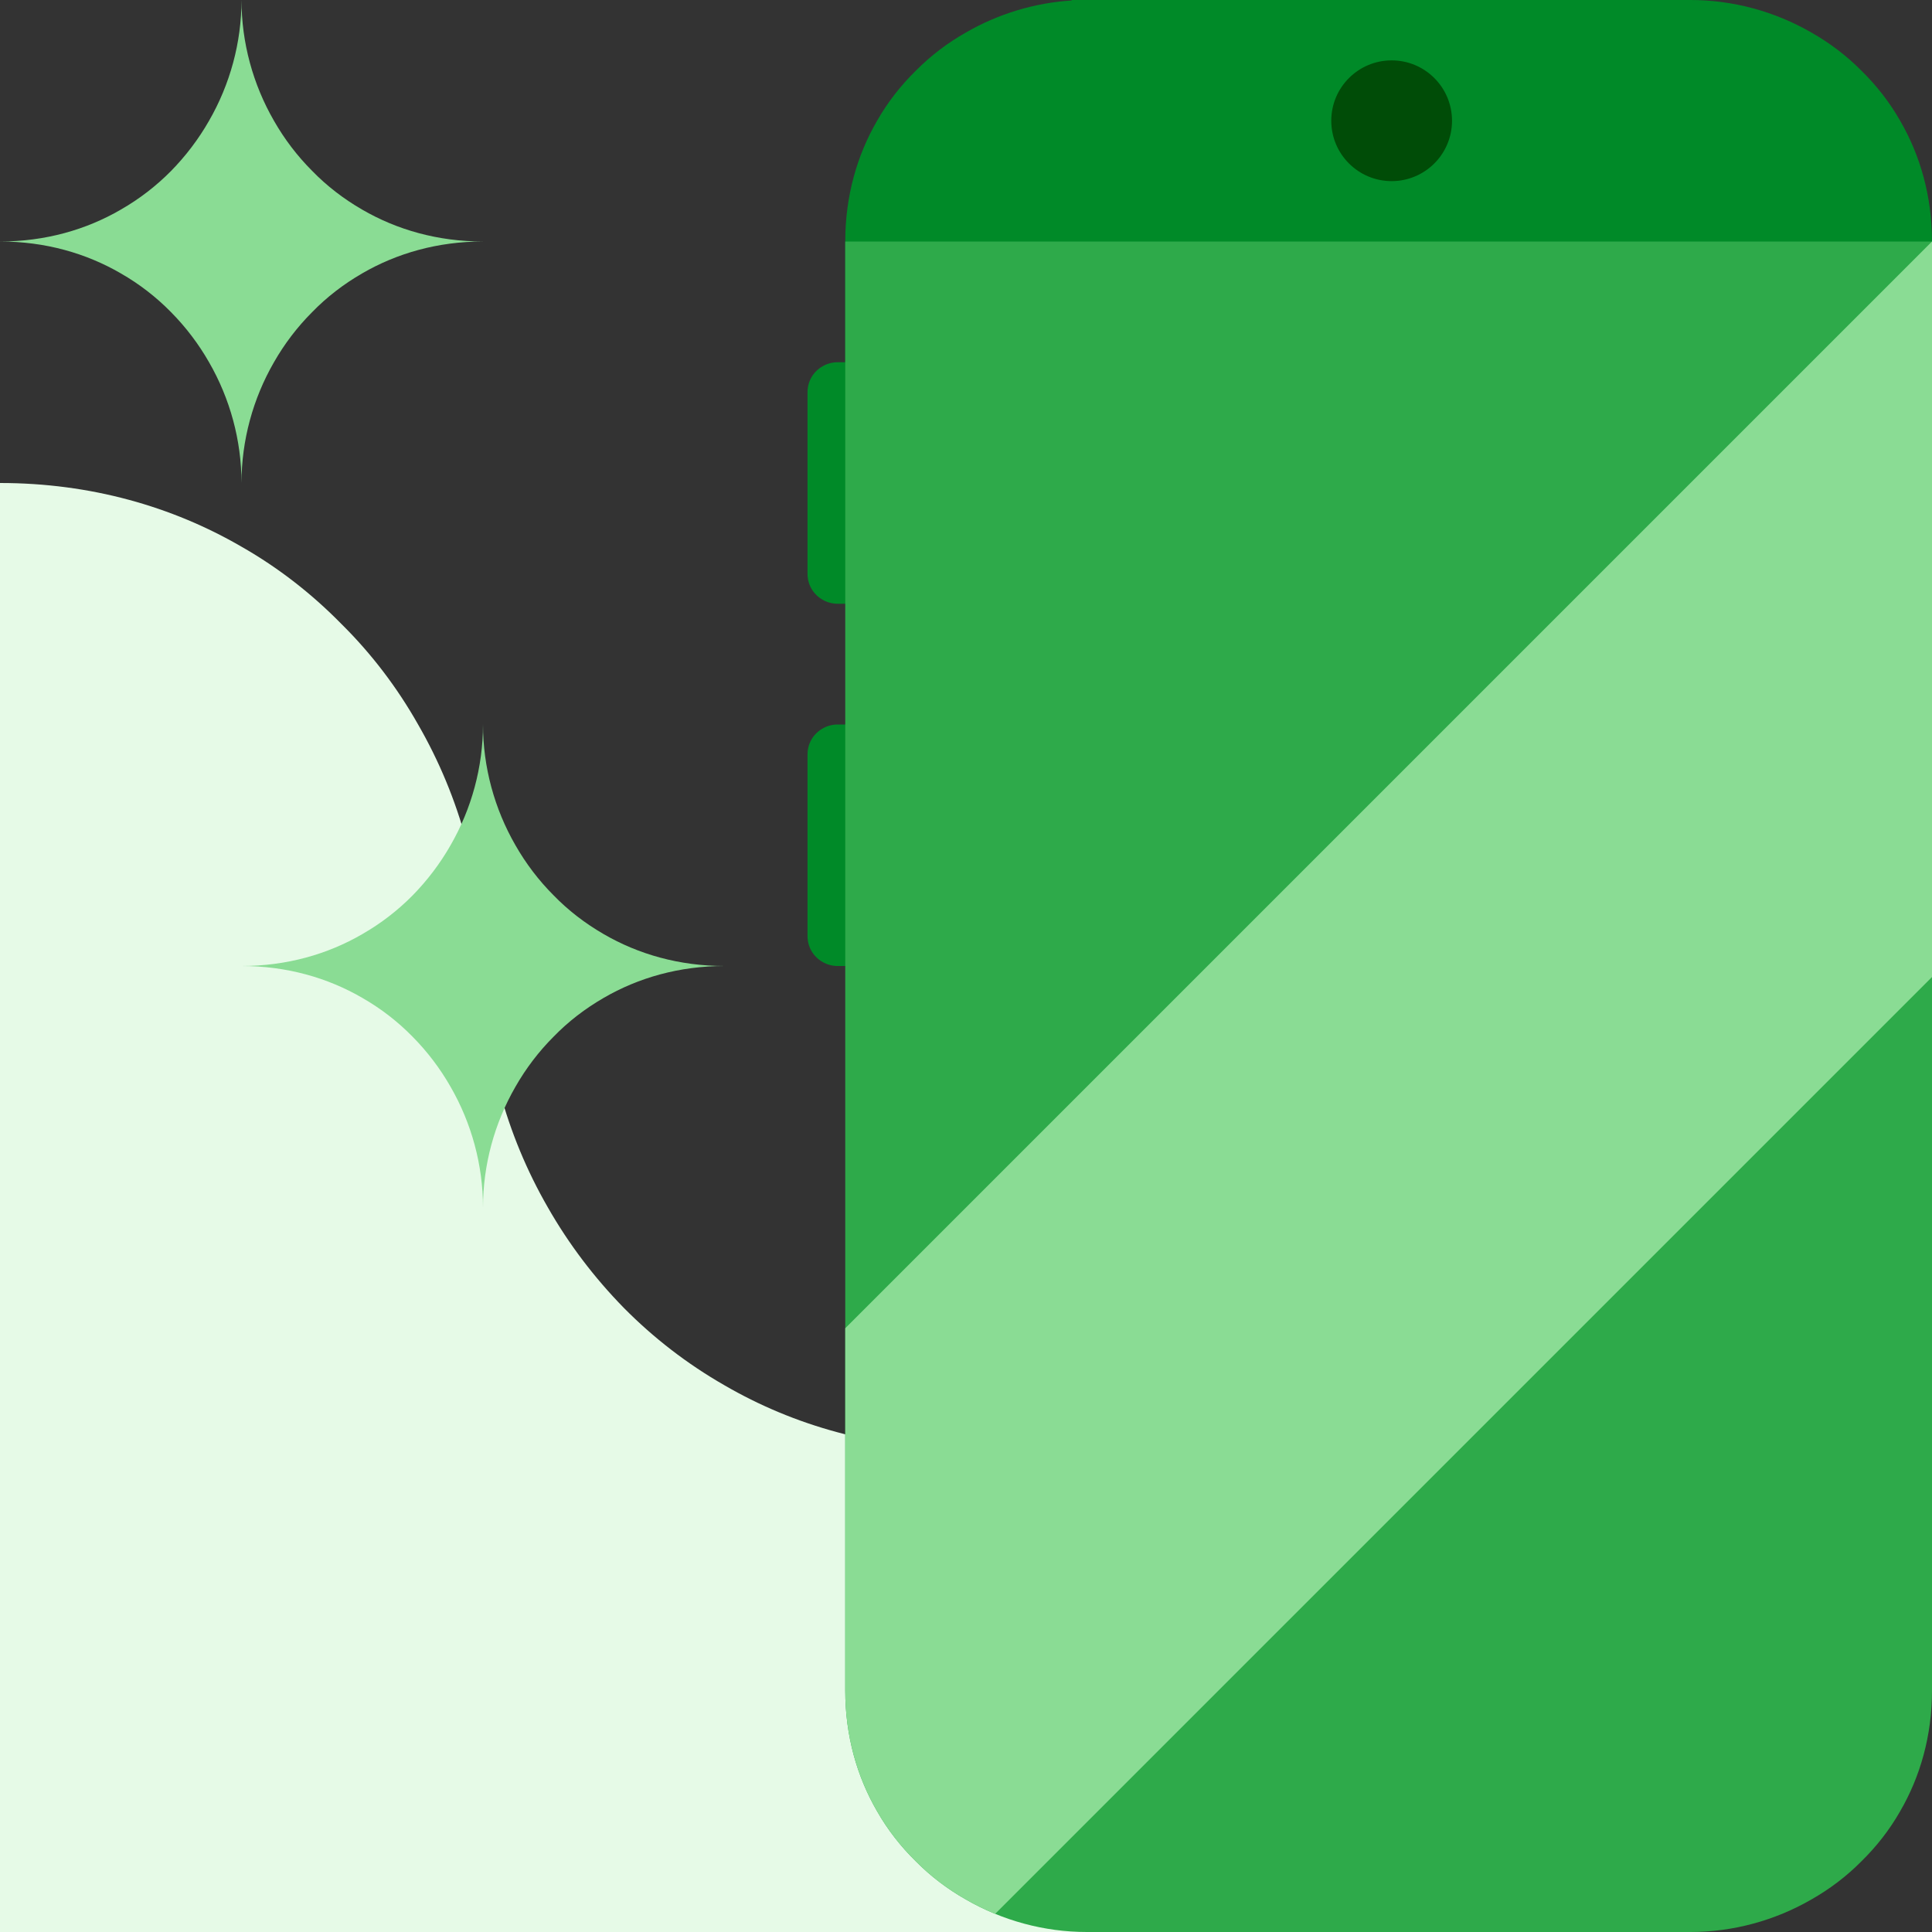
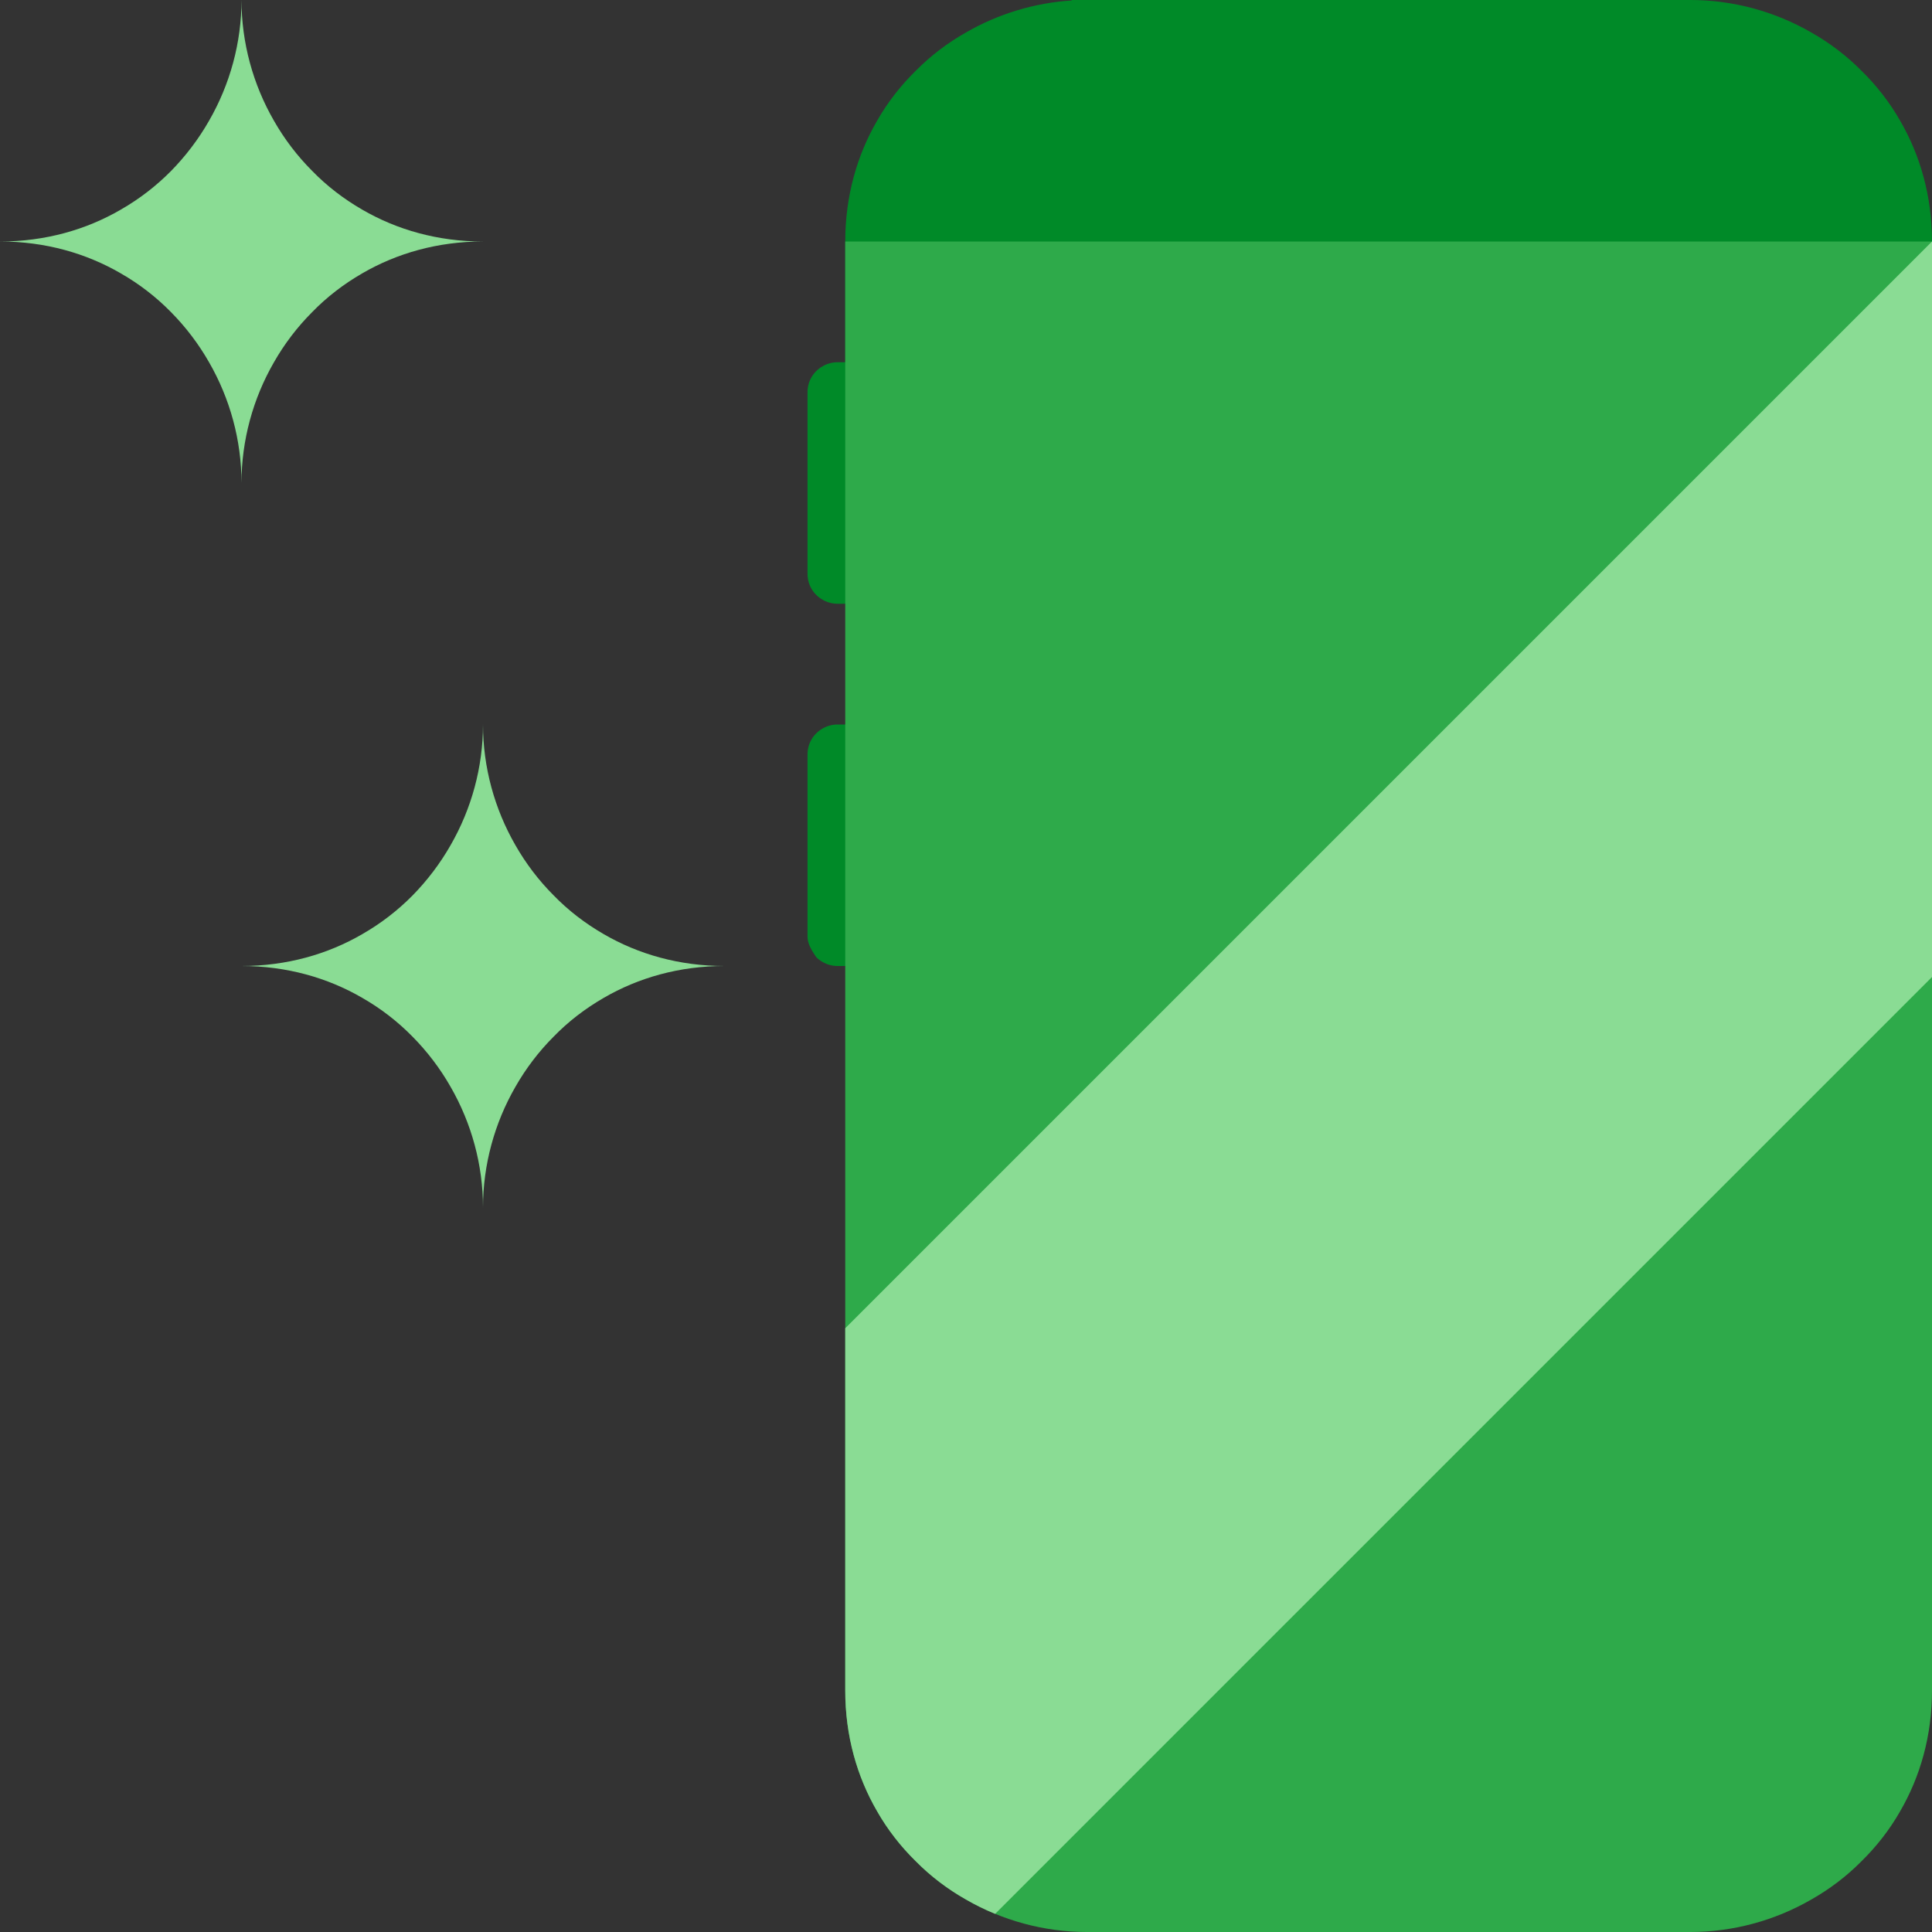
<svg xmlns="http://www.w3.org/2000/svg" width="64" height="64" viewBox="0 0 64 64" fill="none">
  <rect x="0" y="0" width="64" height="64" fill="#333333" stroke="none" />
  <g clip-path="url(#clip0_3340_2191)">
-     <path d="M0 16V64H48C48 61.18 47.24 58.41 45.85 56C45.16 54.78 44.31 53.66 43.32 52.68C42.34 51.68 41.23 50.81 40 50.11C37.71 48.78 35 48 32 48C29 48 26.29 47.22 24 45.89C22.76 45.18 21.65 44.32 20.67 43.33C19.69 42.33 18.84 41.21 18.15 40C16.76 37.59 16 34.82 16 32C16 29.18 15.24 26.41 13.85 24C13.16 22.78 12.31 21.66 11.32 20.68C10.34 19.68 9.23 18.81 8 18.11C5.71 16.78 3 16 0 16Z" fill="#E6FAE7" />
    <path fill-rule="evenodd" clip-rule="evenodd" d="M27.745 12H28H28.255C28.43 12 28.602 12.047 28.752 12.134C28.828 12.177 28.898 12.229 28.959 12.291C29.021 12.352 29.075 12.421 29.119 12.498C29.201 12.64 29.25 12.809 29.25 12.995V13.033V13.991V18.009V18.967V19.005C29.25 19.191 29.201 19.36 29.119 19.502C29.075 19.579 29.021 19.648 28.959 19.709C28.898 19.77 28.828 19.823 28.752 19.866C28.602 19.953 28.43 20 28.255 20H28H27.745C27.57 20 27.398 19.953 27.248 19.866C27.172 19.823 27.102 19.77 27.041 19.709C26.979 19.648 26.925 19.579 26.881 19.502C26.799 19.36 26.75 19.191 26.75 19.005V18.967V18.009V13.991V13.033V12.995C26.75 12.809 26.799 12.64 26.881 12.498C26.925 12.421 26.979 12.352 27.041 12.291C27.102 12.229 27.172 12.177 27.248 12.134C27.398 12.047 27.57 12 27.745 12Z" fill="#008A28" />
-     <path fill-rule="evenodd" clip-rule="evenodd" d="M27.745 24H28H28.255C28.43 24 28.602 24.047 28.752 24.134C28.828 24.177 28.898 24.23 28.959 24.291C29.021 24.352 29.075 24.421 29.119 24.498C29.201 24.64 29.25 24.809 29.25 24.995V25.033V25.991V30.009V30.967V31.005C29.25 31.191 29.201 31.36 29.119 31.502C29.075 31.579 29.021 31.648 28.959 31.709C28.898 31.77 28.828 31.823 28.752 31.866C28.602 31.953 28.43 32 28.255 32H28H27.745C27.57 32 27.398 31.953 27.248 31.866C27.172 31.823 27.102 31.77 27.041 31.709C26.979 31.648 26.925 31.579 26.881 31.502C26.799 31.36 26.75 31.191 26.75 31.005V30.967V30.009V25.991V25.033V24.995C26.75 24.809 26.799 24.64 26.881 24.498C26.925 24.421 26.979 24.352 27.041 24.291C27.102 24.23 27.172 24.177 27.248 24.134C27.398 24.047 27.57 24 27.745 24Z" fill="#008A28" />
+     <path fill-rule="evenodd" clip-rule="evenodd" d="M27.745 24H28H28.255C28.43 24 28.602 24.047 28.752 24.134C28.828 24.177 28.898 24.23 28.959 24.291C29.021 24.352 29.075 24.421 29.119 24.498C29.201 24.64 29.25 24.809 29.25 24.995V25.033V25.991V30.009V30.967V31.005C29.25 31.191 29.201 31.36 29.119 31.502C29.075 31.579 29.021 31.648 28.959 31.709C28.898 31.77 28.828 31.823 28.752 31.866C28.602 31.953 28.43 32 28.255 32H28H27.745C27.57 32 27.398 31.953 27.248 31.866C27.172 31.823 27.102 31.77 27.041 31.709C26.799 31.36 26.75 31.191 26.75 31.005V30.967V30.009V25.991V25.033V24.995C26.75 24.809 26.799 24.64 26.881 24.498C26.925 24.421 26.979 24.352 27.041 24.291C27.102 24.23 27.172 24.177 27.248 24.134C27.398 24.047 27.57 24 27.745 24Z" fill="#008A28" />
    <path fill-rule="evenodd" clip-rule="evenodd" d="M32.75 16H28V8C28 6.5 28.39 5.145 29.055 4C29.405 3.385 29.84 2.83 30.34 2.34C30.83 1.845 31.39 1.42 32 1.075C33.062 0.462 34.264 0.094 35.5 0.016V0H36H44H48H51.5H56C57.41 0 58.795 0.38 60 1.075C60.61 1.42 61.17 1.845 61.66 2.34C62.16 2.83 62.595 3.385 62.945 4C63.61 5.145 64 6.5 64 8V16H59.25H56H51.5H48H44H36H35.5H32.75Z" fill="#008A28" />
-     <circle cx="46.1" cy="4" r="2" fill="#004C07" />
    <path d="M24 32C22.5 32 21.145 32.39 20 33.055C19.385 33.41 18.825 33.84 18.34 34.34C17.845 34.835 17.42 35.395 17.075 36C16.38 37.205 16 38.59 16 40C16 38.59 15.62 37.205 14.925 36C14.58 35.395 14.155 34.835 13.665 34.34C13.175 33.84 12.62 33.41 12 33.055C10.855 32.39 9.5 32 8 32C9.5 32 10.855 31.61 12 30.945C12.62 30.59 13.175 30.16 13.665 29.665C14.155 29.165 14.58 28.605 14.925 28C15.62 26.795 16 25.41 16 24C16 25.41 16.38 26.795 17.075 28C17.42 28.605 17.845 29.165 18.34 29.66C18.825 30.16 19.385 30.59 20 30.945C21.145 31.61 22.5 32 24 32Z" fill="#8ADC94" />
    <path d="M16 8C14.5 8 13.145 8.39 12 9.055C11.385 9.41 10.825 9.84 10.34 10.34C9.845 10.835 9.42 11.395 9.075 12C8.38 13.205 8 14.59 8 16C8 14.59 7.62 13.205 6.925 12C6.58 11.395 6.155 10.835 5.665 10.34C5.175 9.84 4.62 9.41 4 9.055C2.855 8.39 1.5 8 0 8C1.5 8 2.855 7.61 4 6.945C4.62 6.59 5.175 6.16 5.665 5.665C6.155 5.165 6.58 4.605 6.925 4C7.62 2.795 8 1.41 8 0C8 1.41 8.38 2.795 9.075 4C9.42 4.605 9.845 5.165 10.34 5.66C10.825 6.16 11.385 6.59 12 6.945C13.145 7.61 14.5 8 16 8Z" fill="#8ADC94" />
    <path fill-rule="evenodd" clip-rule="evenodd" d="M64 8H28V48V56C28 57.5 28.39 58.855 29.055 60C29.405 60.615 29.84 61.17 30.34 61.66C30.83 62.155 31.39 62.58 32 62.925C33.205 63.62 34.59 64 36 64H43.5H44H48H49.7H56C57.41 64 58.795 63.62 60 62.925C60.61 62.58 61.17 62.155 61.66 61.66C62.16 61.17 62.595 60.615 62.945 60C63.61 58.855 64 57.5 64 56V48V8Z" fill="#2EAA4A" />
    <path fill-rule="evenodd" clip-rule="evenodd" d="M42.642 29.358L64 8V32.365L42.657 53.708L42.642 53.722L32.966 63.399C32.634 63.263 32.311 63.105 32 62.925C31.39 62.58 30.83 62.155 30.34 61.66C29.84 61.17 29.405 60.615 29.055 60C28.39 58.855 28 57.5 28 56V48V44L42.628 29.372L42.642 29.358Z" fill="#8ADC94" />
  </g>
  <defs>
    <clipPath id="clip0_3340_2191">
      <rect width="64" height="64" fill="white" />
    </clipPath>
  </defs>
</svg>